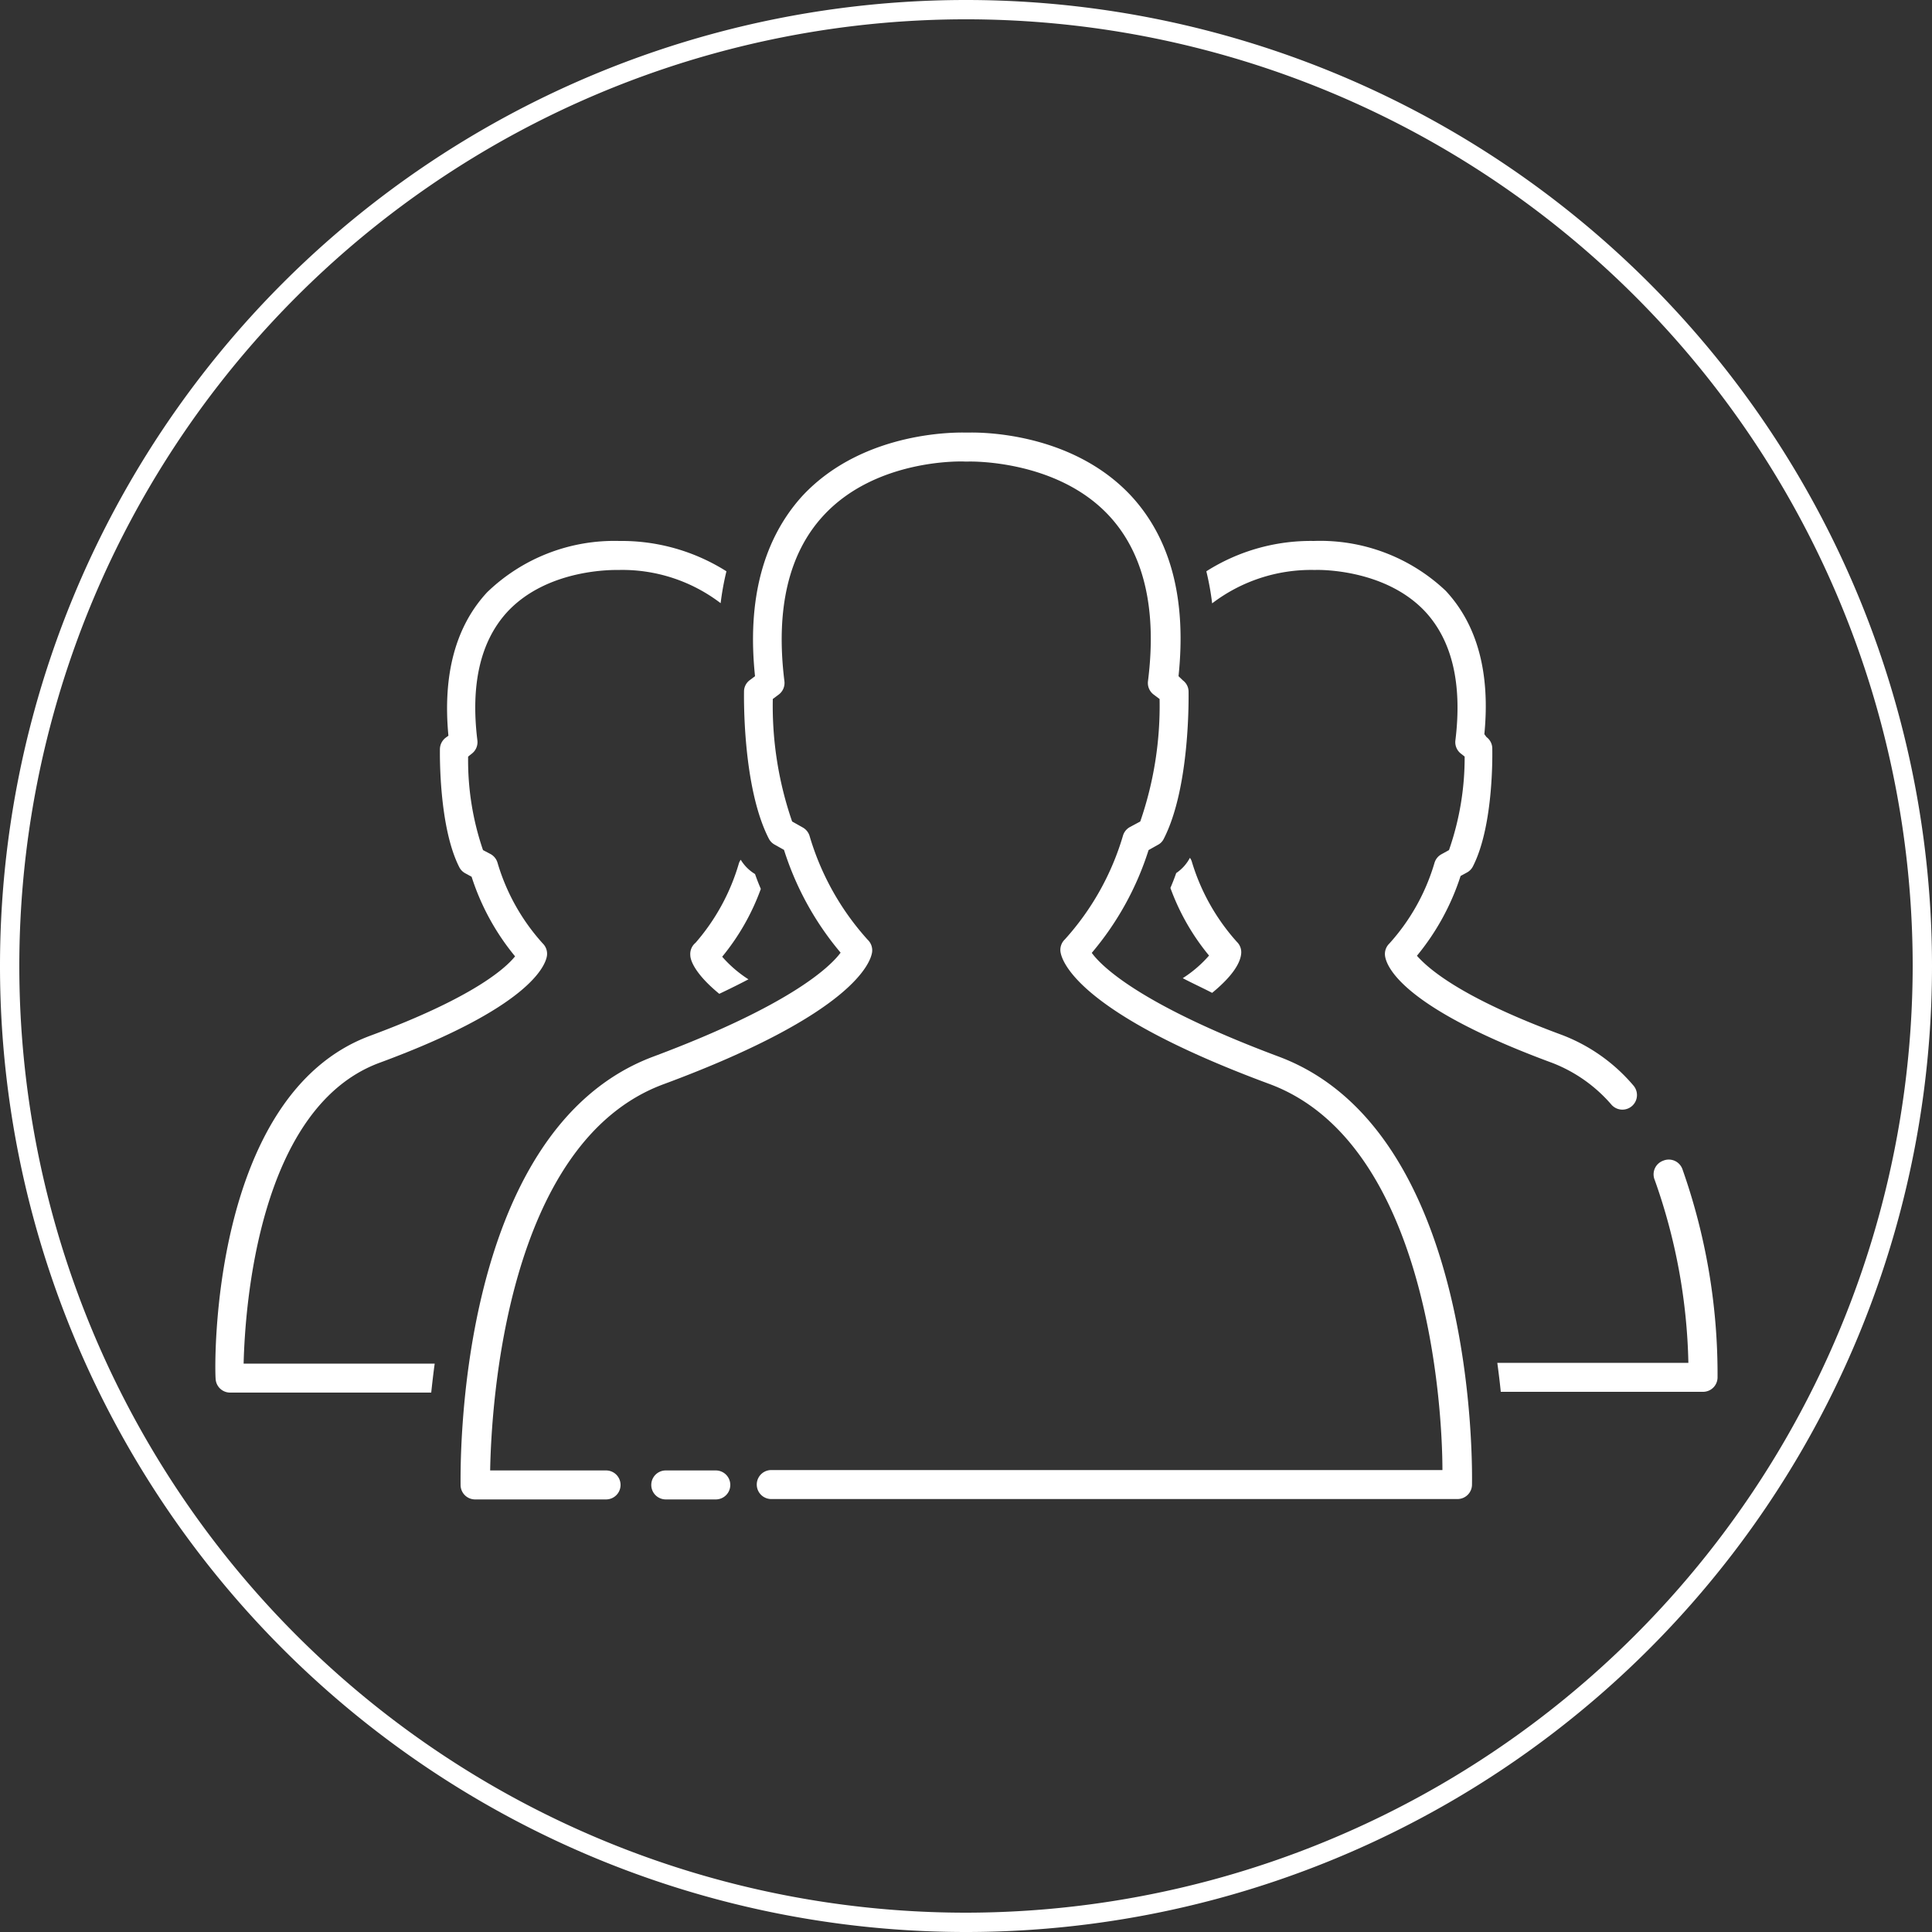
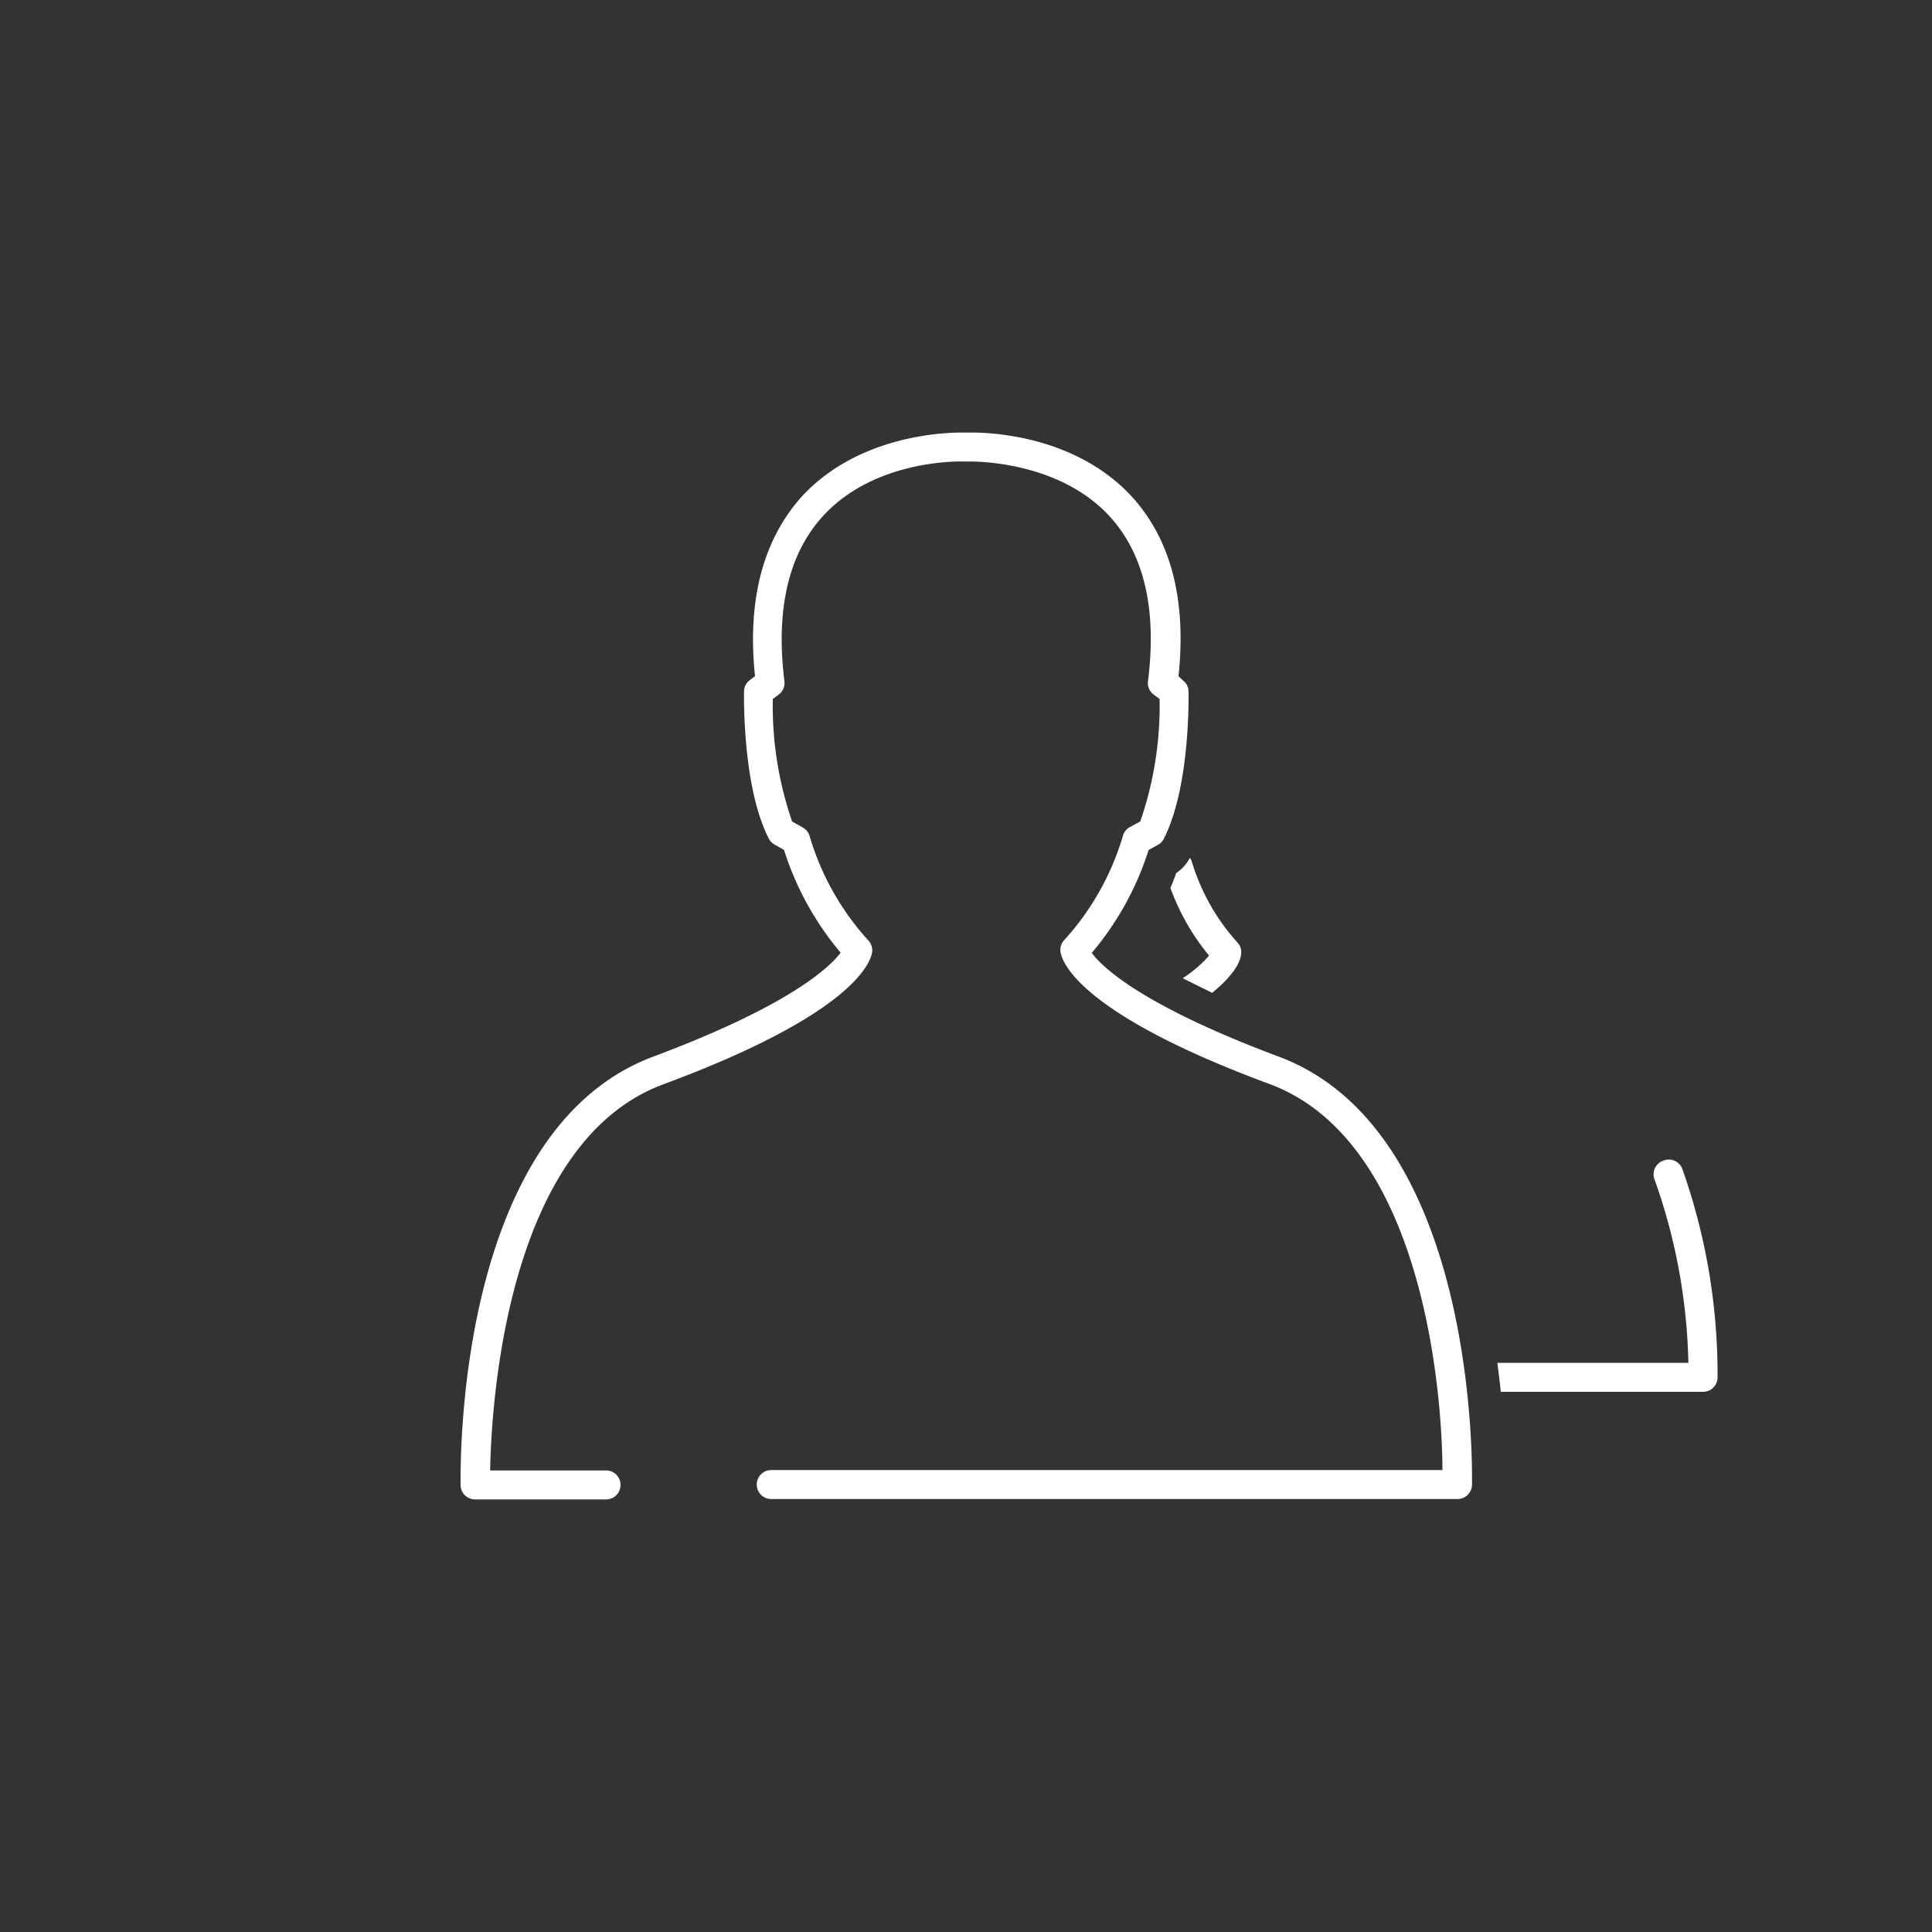
<svg xmlns="http://www.w3.org/2000/svg" viewBox="0 0 100 100">
  <rect x="0" y="0" width="100" height="100" fill="#333333" stroke="none" />
  <defs>
    <style>.cls-1{fill:#fff;}</style>
  </defs>
  <g id="DESIGN">
-     <path class="cls-1" d="M50,0h0A50,50,0,0,0,0,50H0a50,50,0,0,0,50,50h0a50,50,0,0,0,50-50h0A50,50,0,0,0,50,0Zm0,99A49,49,0,1,1,99,50,49.05,49.05,0,0,1,50,99Z" />
    <path class="cls-1" d="M60.88,45.19c-.08.23-.18.49-.3.77a11.83,11.83,0,0,0,2,3.5,6.3,6.3,0,0,1-1.36,1.17c.45.24,1,.49,1.52.76,1.22-1,1.46-1.66,1.5-2a.75.75,0,0,0-.22-.64,10.89,10.89,0,0,1-2.34-4.18.7.7,0,0,0-.09-.17A2.18,2.18,0,0,1,60.88,45.19Z" />
-     <path class="cls-1" d="M80.85,53.57c-5.42-2-7-3.53-7.51-4.1a12.53,12.53,0,0,0,2.26-4.13l.33-.18a.74.74,0,0,0,.31-.32c1.1-2.16,1-6,1-6.11a.74.74,0,0,0-.3-.58L76.83,38c.31-3.16-.36-5.66-2-7.42A9.45,9.45,0,0,0,68,28H68a10.08,10.08,0,0,0-5.56,1.57,14,14,0,0,1,.3,1.66,8.45,8.45,0,0,1,5.23-1.73h.14s3.55-.12,5.68,2.18c1.38,1.51,1.9,3.74,1.54,6.65a.75.75,0,0,0,.29.68l.19.15A14.54,14.54,0,0,1,75,44l-.38.21a.75.75,0,0,0-.37.45,10.74,10.74,0,0,1-2.34,4.18.75.75,0,0,0-.22.64c.08.57.92,2.68,8.64,5.53a7.7,7.7,0,0,1,3.08,2.17.75.75,0,1,0,1.13-1A9.09,9.09,0,0,0,80.85,53.57Z" />
    <path class="cls-1" d="M87.39,70.54H77.5c.07.52.13,1,.18,1.5H88.15a.75.75,0,0,0,.75-.73,31.88,31.88,0,0,0-1.82-10.8.75.75,0,0,0-1-.43.75.75,0,0,0-.43,1A30,30,0,0,1,87.39,70.54Z" />
-     <path class="cls-1" d="M35.73,49.44c0,.29.28,1,1.5,2,.57-.27,1.07-.52,1.51-.75a6.34,6.34,0,0,1-1.36-1.17,11.92,11.92,0,0,0,2-3.51c-.12-.28-.22-.54-.3-.77a2.18,2.18,0,0,1-.74-.74.7.7,0,0,0-.09.17A10.89,10.89,0,0,1,36,48.8.75.75,0,0,0,35.73,49.44Z" />
-     <path class="cls-1" d="M19.67,55c7.72-2.85,8.56-5,8.64-5.53a.75.75,0,0,0-.22-.64,10.74,10.74,0,0,1-2.34-4.18.75.75,0,0,0-.37-.45L25,44a14.34,14.34,0,0,1-.77-4.84l.19-.15a.75.75,0,0,0,.29-.68c-.36-2.91.16-5.14,1.54-6.65,2.13-2.3,5.65-2.17,5.72-2.18h.13a8.39,8.39,0,0,1,5.2,1.72,14.17,14.17,0,0,1,.3-1.65A10.16,10.16,0,0,0,32.05,28h0a9.47,9.47,0,0,0-6.84,2.66c-1.63,1.76-2.3,4.26-2,7.42l-.15.11a.76.76,0,0,0-.29.58c0,.16-.07,4,1,6.11a.74.74,0,0,0,.31.32l.33.18a12.44,12.44,0,0,0,2.25,4.12c-.49.61-2.15,2.13-7.5,4.11-8.29,3.07-8.06,17.14-8,17.74a.75.75,0,0,0,.75.73H22.32c.05-.47.11-1,.18-1.5H12.61C12.68,67.68,13.37,57.3,19.67,55Z" />
-     <path class="cls-1" d="M37.05,76.11H34.46a.75.75,0,1,0,0,1.5h2.59a.75.75,0,0,0,0-1.5Z" />
    <path class="cls-1" d="M66.16,54.68C59,52,57,50,56.51,49.32A15.44,15.44,0,0,0,59.45,44l.48-.27a.69.69,0,0,0,.31-.32c1.37-2.68,1.28-7.41,1.28-7.61a.73.73,0,0,0-.29-.58L61,35c.42-4-.41-7.11-2.44-9.32-3.23-3.48-8.26-3.29-8.44-3.29H50c-.21,0-5.25-.19-8.48,3.29-2,2.21-2.86,5.34-2.44,9.32l-.28.21a.73.73,0,0,0-.29.58c0,.2-.09,4.93,1.28,7.61a.74.74,0,0,0,.31.32l.48.27a15.52,15.52,0,0,0,2.93,5.32C43,50,41,52,33.84,54.68c-10.33,3.83-10,21.45-10,22.2a.75.75,0,0,0,.75.73h6.78a.75.75,0,1,0,0-1.5h-6c.06-3.33.81-17,9-20,9.87-3.66,10.7-6.33,10.77-6.83a.75.75,0,0,0-.23-.64,13.82,13.82,0,0,1-3-5.35.75.75,0,0,0-.36-.46L41,42.52a18.34,18.34,0,0,1-1-6.34l.32-.24a.75.75,0,0,0,.28-.69c-.46-3.72.22-6.6,2-8.54,2.74-3,7.26-2.83,7.34-2.82h.17s4.57-.15,7.31,2.82c1.79,1.94,2.47,4.82,2,8.54a.75.75,0,0,0,.28.69l.32.24a18.34,18.34,0,0,1-1,6.34l-.54.29a.75.75,0,0,0-.36.46,13.82,13.82,0,0,1-3,5.35.75.75,0,0,0-.23.64c.07.5.9,3.17,10.77,6.83,8.22,3,9,16.69,9,20H39.92a.75.75,0,0,0,0,1.5H75.44a.75.75,0,0,0,.75-.73C76.2,76.13,76.49,58.51,66.16,54.68Z" />
  </g>
</svg>